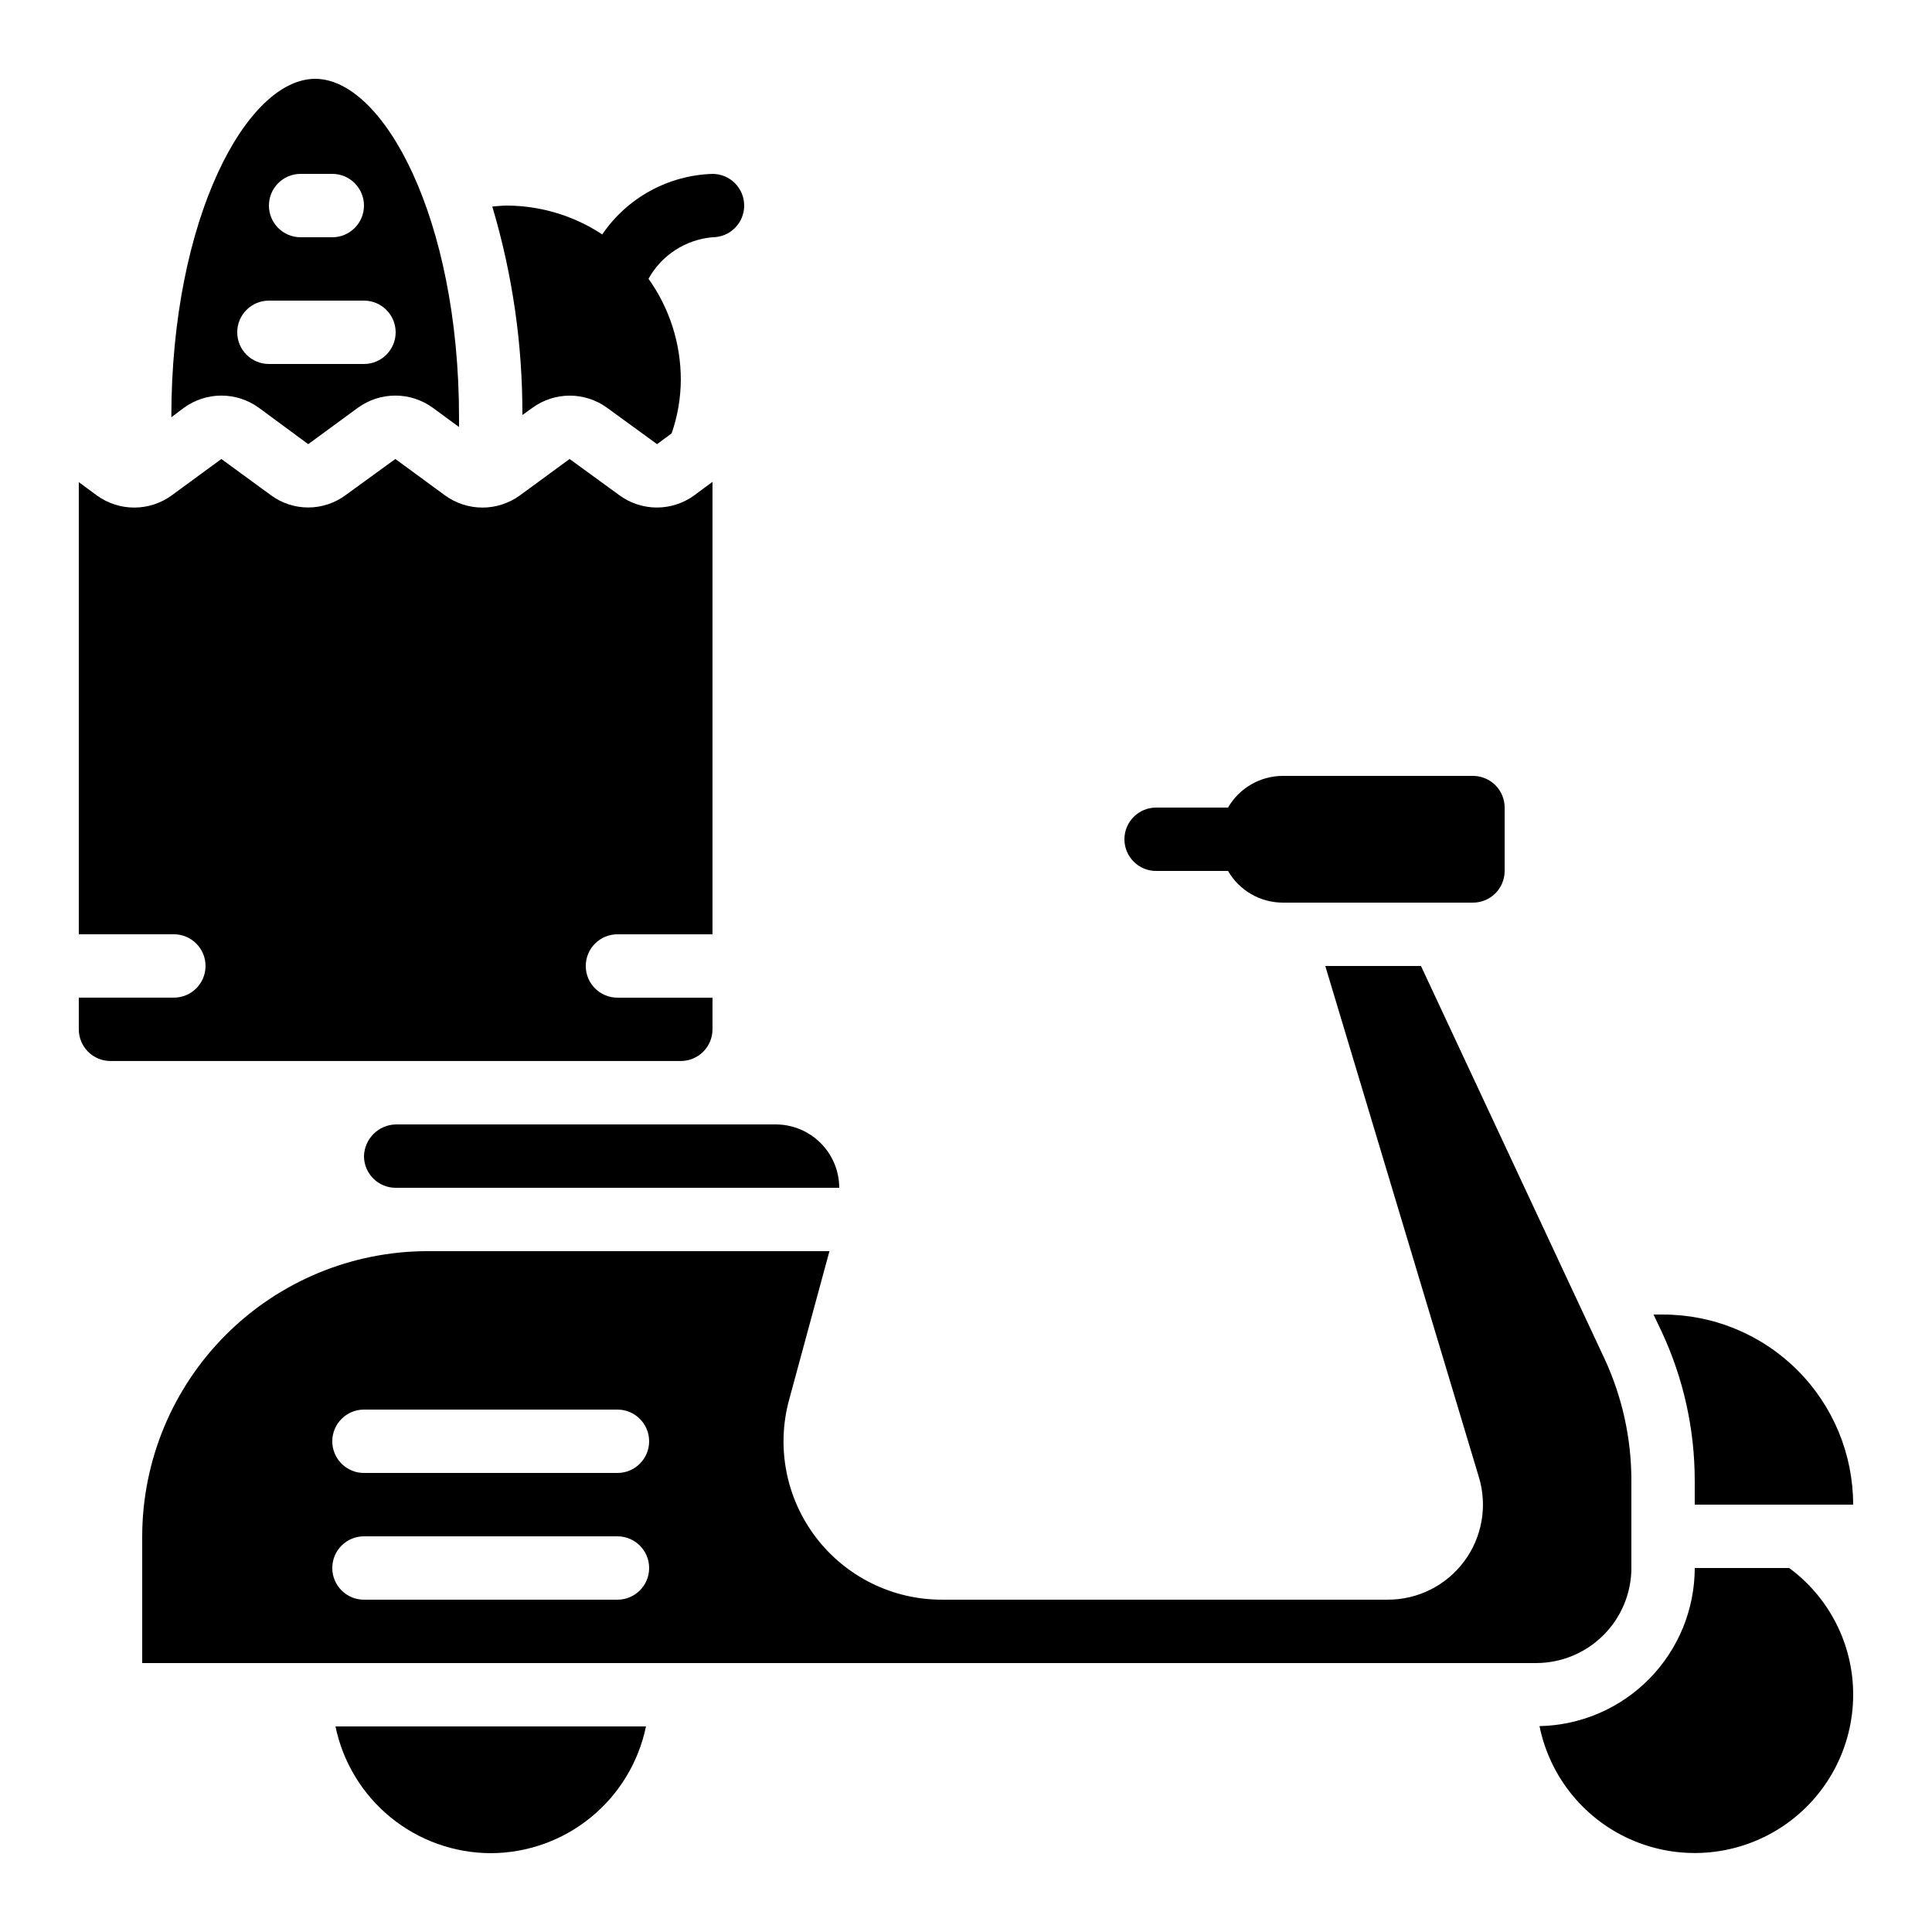
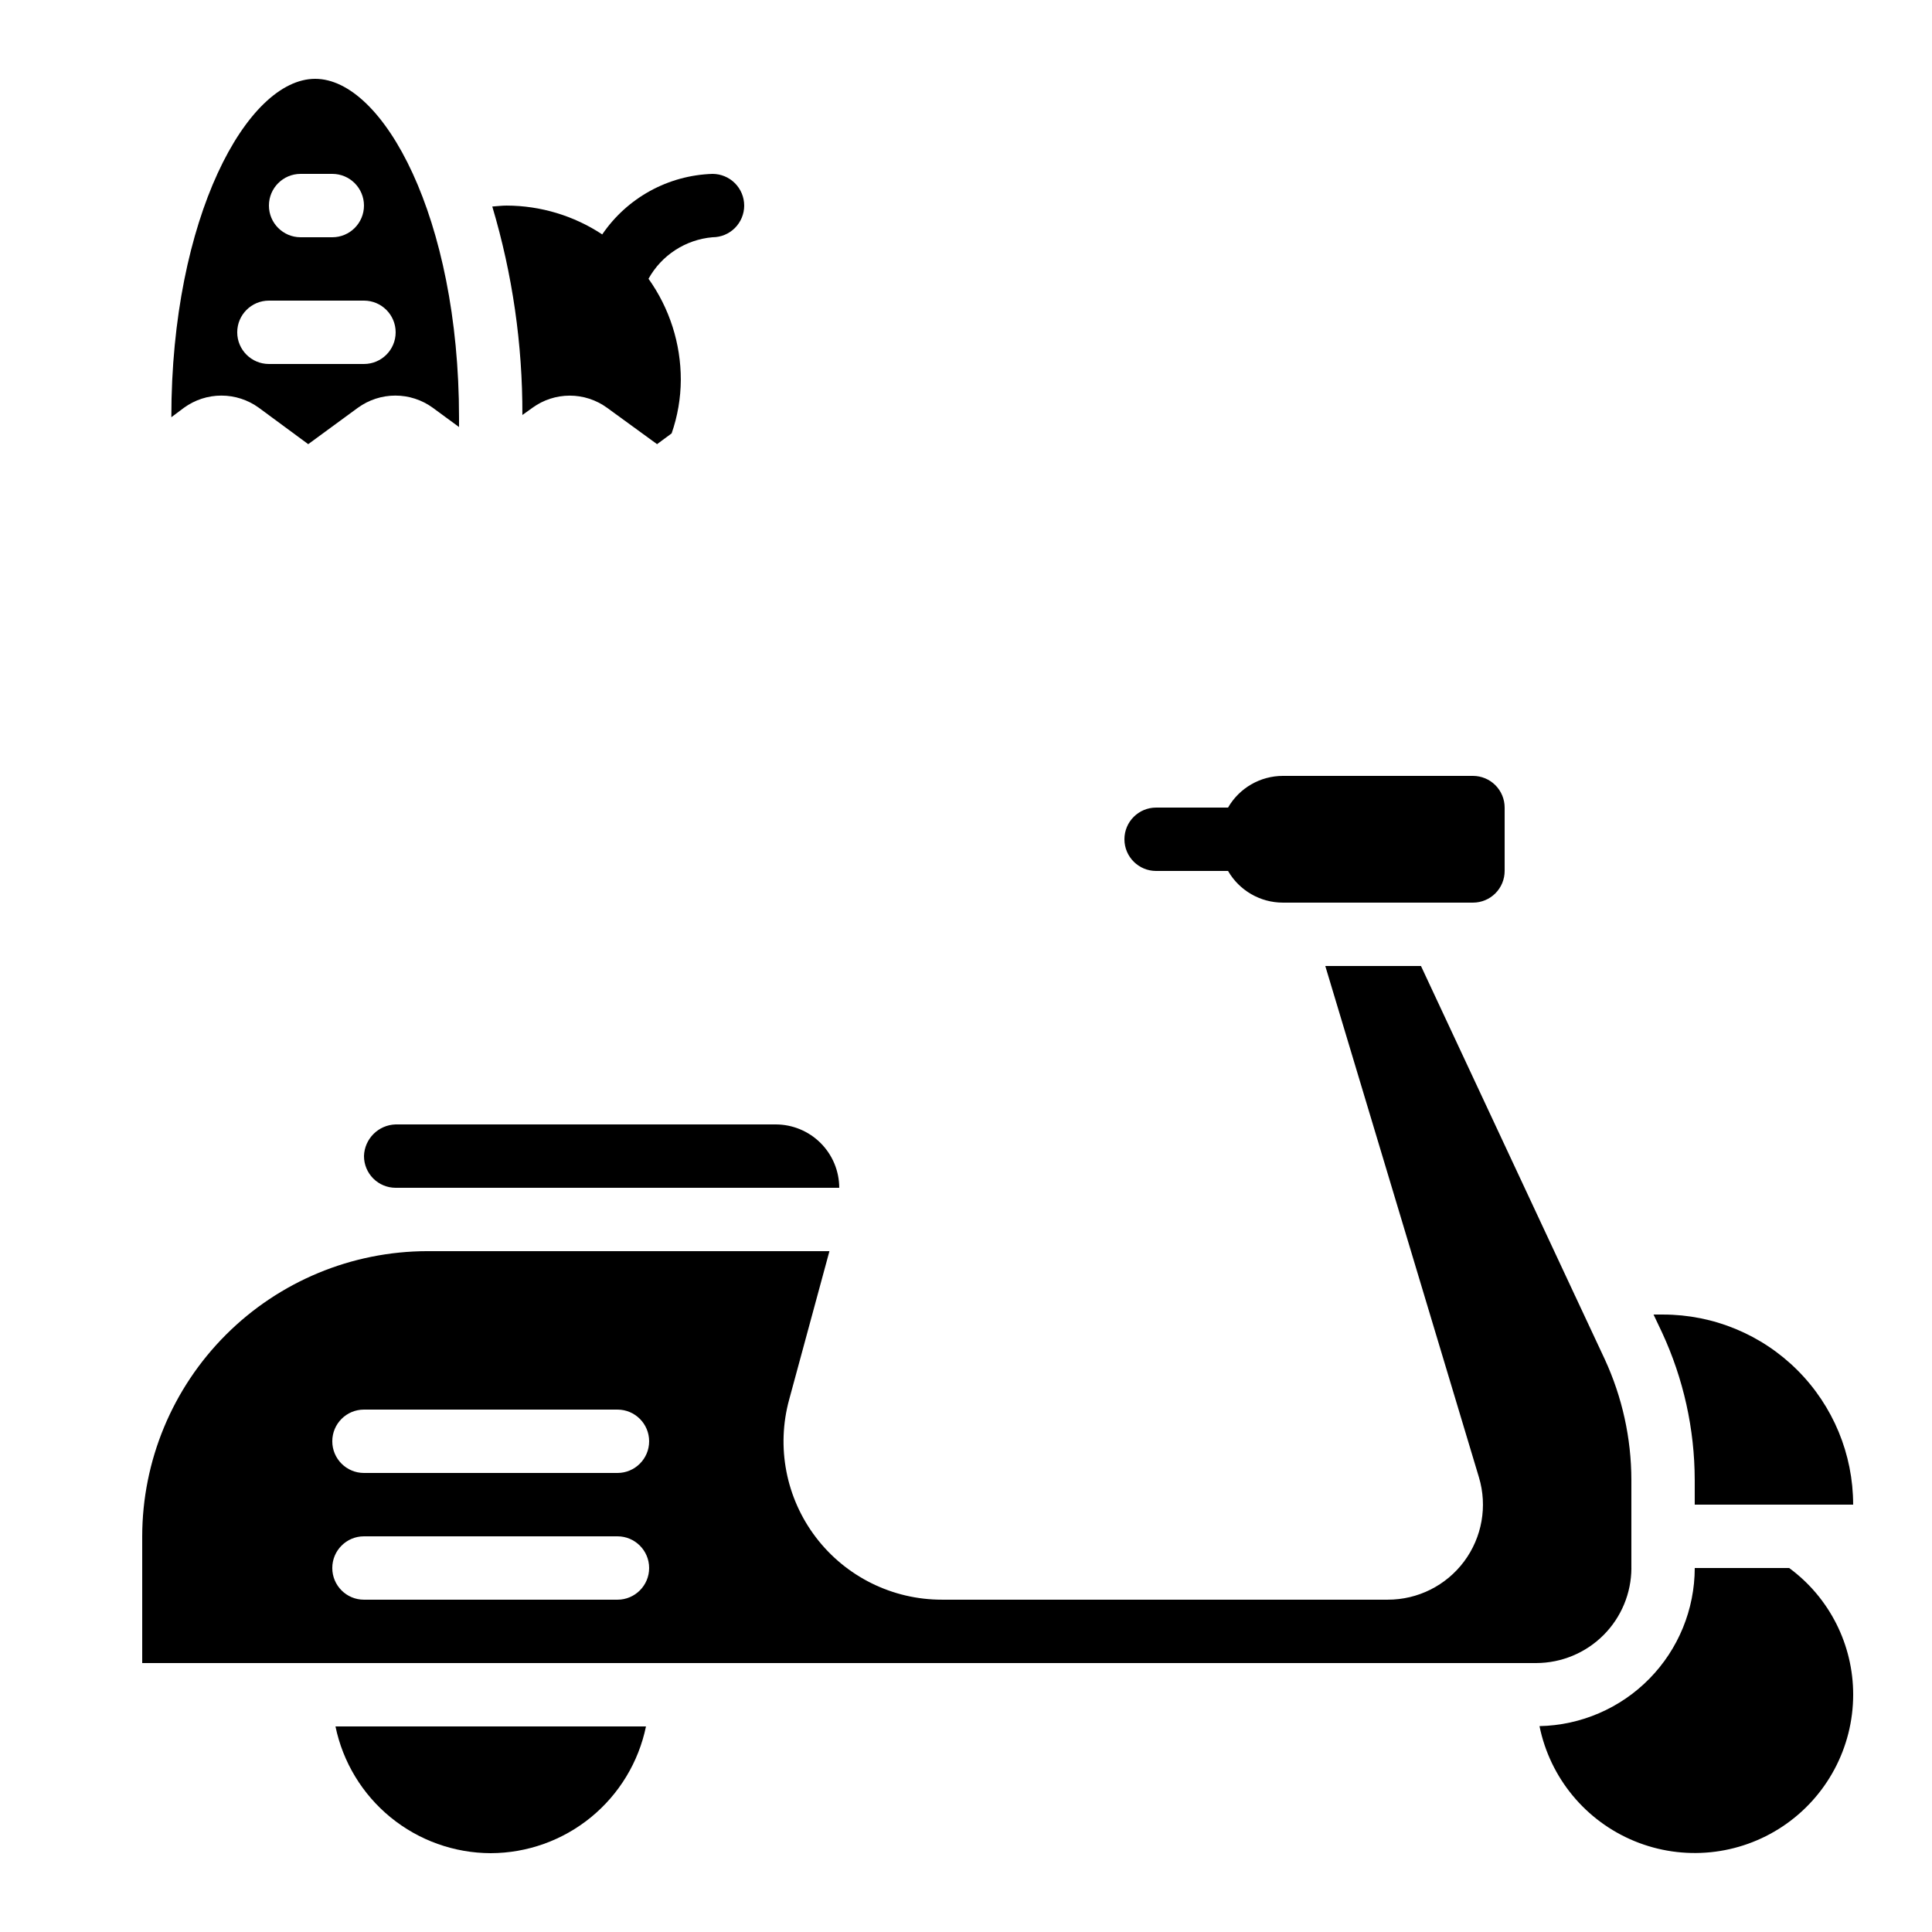
<svg xmlns="http://www.w3.org/2000/svg" fill="#000000" width="800px" height="800px" version="1.1" viewBox="144 144 512 512">
  <g>
    <path d="m341.22 198.48c0 2.227-0.887 4.359-2.461 5.938-1.574 1.574-3.711 2.457-5.938 2.457-7.133 0.621-13.488 4.742-16.961 11 5.578 7.816 8.57 17.184 8.562 26.785-0.023 4.832-0.844 9.629-2.434 14.191l-3.863 2.856-13.266-9.656c-2.867-2.082-6.324-3.203-9.867-3.203-3.543 0-6.996 1.121-9.867 3.203l-2.688 1.93c0.059-18.707-2.629-37.32-7.977-55.25 1.258-0.082 2.519-0.25 3.777-0.25h0.004c9.016 0.02 17.828 2.672 25.355 7.641 6.617-9.711 17.477-15.672 29.223-16.039 2.227 0 4.363 0.883 5.938 2.461 1.574 1.574 2.461 3.707 2.461 5.938z" />
    <path d="m593.12 536.2v6.551h41.984c0-13.363-5.309-26.18-14.758-35.625-9.445-9.449-22.262-14.758-35.621-14.758h-2.519l2.266 4.785c5.672 12.238 8.625 25.559 8.648 39.047z" />
    <path d="m240.46 450.38c0 2.227 0.887 4.363 2.461 5.938 1.574 1.574 3.711 2.461 5.938 2.461h117.55c-0.012-4.449-1.785-8.715-4.934-11.859-3.144-3.148-7.41-4.922-11.859-4.934h-100.76c-4.582 0.129-8.266 3.812-8.398 8.395z" />
    <path d="m212.58 252.05 13.098 9.656 13.184-9.656c2.883-2.09 6.352-3.215 9.91-3.215 3.559 0 7.023 1.125 9.906 3.215l6.969 5.121v-2.519c0-52.898-20.066-89.762-38.121-89.762-18.055 0-38.121 36.777-38.121 89.68l3.359-2.519c2.883-2.09 6.348-3.215 9.906-3.215s7.027 1.125 9.91 3.215zm11.082-61.969h8.398c4.637 0 8.395 3.758 8.395 8.398 0 4.637-3.758 8.395-8.395 8.395h-8.398c-4.637 0-8.395-3.758-8.395-8.395 0-4.641 3.758-8.398 8.395-8.398zm-8.395 33.586h25.191-0.004c4.641 0 8.398 3.762 8.398 8.398s-3.758 8.395-8.398 8.395h-25.188c-4.637 0-8.398-3.758-8.398-8.395s3.762-8.398 8.398-8.398z" />
    <path d="m576.33 559.54v-23.344c-0.016-11.047-2.422-21.961-7.055-31.992l-7.894-16.879c-0.082-0.082-0.082-0.082-0.082-0.168l-40.723-87.156h-25.359l40.723 135.52c2.285 7.633 0.824 15.898-3.941 22.285-4.766 6.387-12.27 10.141-20.238 10.125h-118.14c-13.098 0.016-25.445-6.09-33.387-16.504-7.941-10.41-10.562-23.938-7.086-36.562l10.664-39.297h-106.55c-20.035 0.031-39.238 8.004-53.402 22.168-14.168 14.168-22.141 33.371-22.172 53.402v33.586l369.46 0.004c6.676-0.023 13.07-2.684 17.793-7.402 4.719-4.719 7.379-11.113 7.398-17.789zm-268.7 8.395h-67.176c-4.637 0-8.395-3.758-8.395-8.395 0-4.637 3.758-8.398 8.395-8.398h67.176c4.637 0 8.398 3.762 8.398 8.398 0 4.637-3.762 8.395-8.398 8.395zm0-33.586h-67.176c-4.637 0-8.395-3.758-8.395-8.398 0-4.637 3.758-8.395 8.395-8.395h67.176c4.637 0 8.398 3.758 8.398 8.395 0 4.641-3.762 8.398-8.398 8.398z" />
-     <path d="m332.82 416.79v-8.398h-25.191c-4.637 0-8.395-3.758-8.395-8.395 0-4.641 3.758-8.398 8.395-8.398h25.191v-119.91l-4.871 3.609c-2.867 2.082-6.32 3.203-9.867 3.203-3.543 0-6.996-1.121-9.863-3.203l-13.27-9.656-13.184 9.656c-2.879 2.09-6.348 3.215-9.906 3.215-3.559 0-7.027-1.125-9.91-3.215l-13.18-9.656-13.184 9.574c-2.867 2.125-6.34 3.273-9.91 3.273-3.566 0-7.043-1.148-9.906-3.273l-13.102-9.574-13.184 9.656c-2.879 2.09-6.348 3.215-9.906 3.215-3.559 0-7.027-1.125-9.91-3.215l-4.785-3.527v119.82h25.191c4.637 0 8.398 3.758 8.398 8.398 0 4.637-3.762 8.395-8.398 8.395h-25.191v8.398c0 2.227 0.887 4.363 2.461 5.938 1.574 1.574 3.711 2.457 5.938 2.457h151.14c2.227 0 4.363-0.883 5.938-2.457s2.461-3.711 2.461-5.938z" />
    <path d="m618.15 559.54h-25.023c-0.02 10.977-4.336 21.508-12.027 29.34-7.691 7.832-18.141 12.34-29.117 12.559 2.785 13.719 12.223 25.145 25.168 30.473 12.945 5.324 27.691 3.852 39.324-3.934 11.633-7.785 18.621-20.855 18.637-34.852 0.016-13.258-6.281-25.73-16.961-33.586z" />
    <path d="m274.05 635.11c9.672-0.023 19.039-3.375 26.531-9.492 7.492-6.117 12.652-14.625 14.613-24.094h-82.289c1.961 9.469 7.121 17.977 14.613 24.094 7.492 6.117 16.859 9.469 26.531 9.492z" />
    <path d="m450.38 374.81h19.062c2.996 5.191 8.531 8.391 14.523 8.395h50.383c2.227 0 4.363-0.883 5.938-2.457 1.574-1.574 2.461-3.711 2.461-5.938v-16.793c0-2.227-0.887-4.363-2.461-5.938-1.574-1.574-3.711-2.461-5.938-2.461h-50.383c-5.992 0.008-11.527 3.207-14.523 8.398h-19.062c-4.637 0-8.395 3.758-8.395 8.395 0 4.637 3.758 8.398 8.395 8.398z" />
  </g>
</svg>